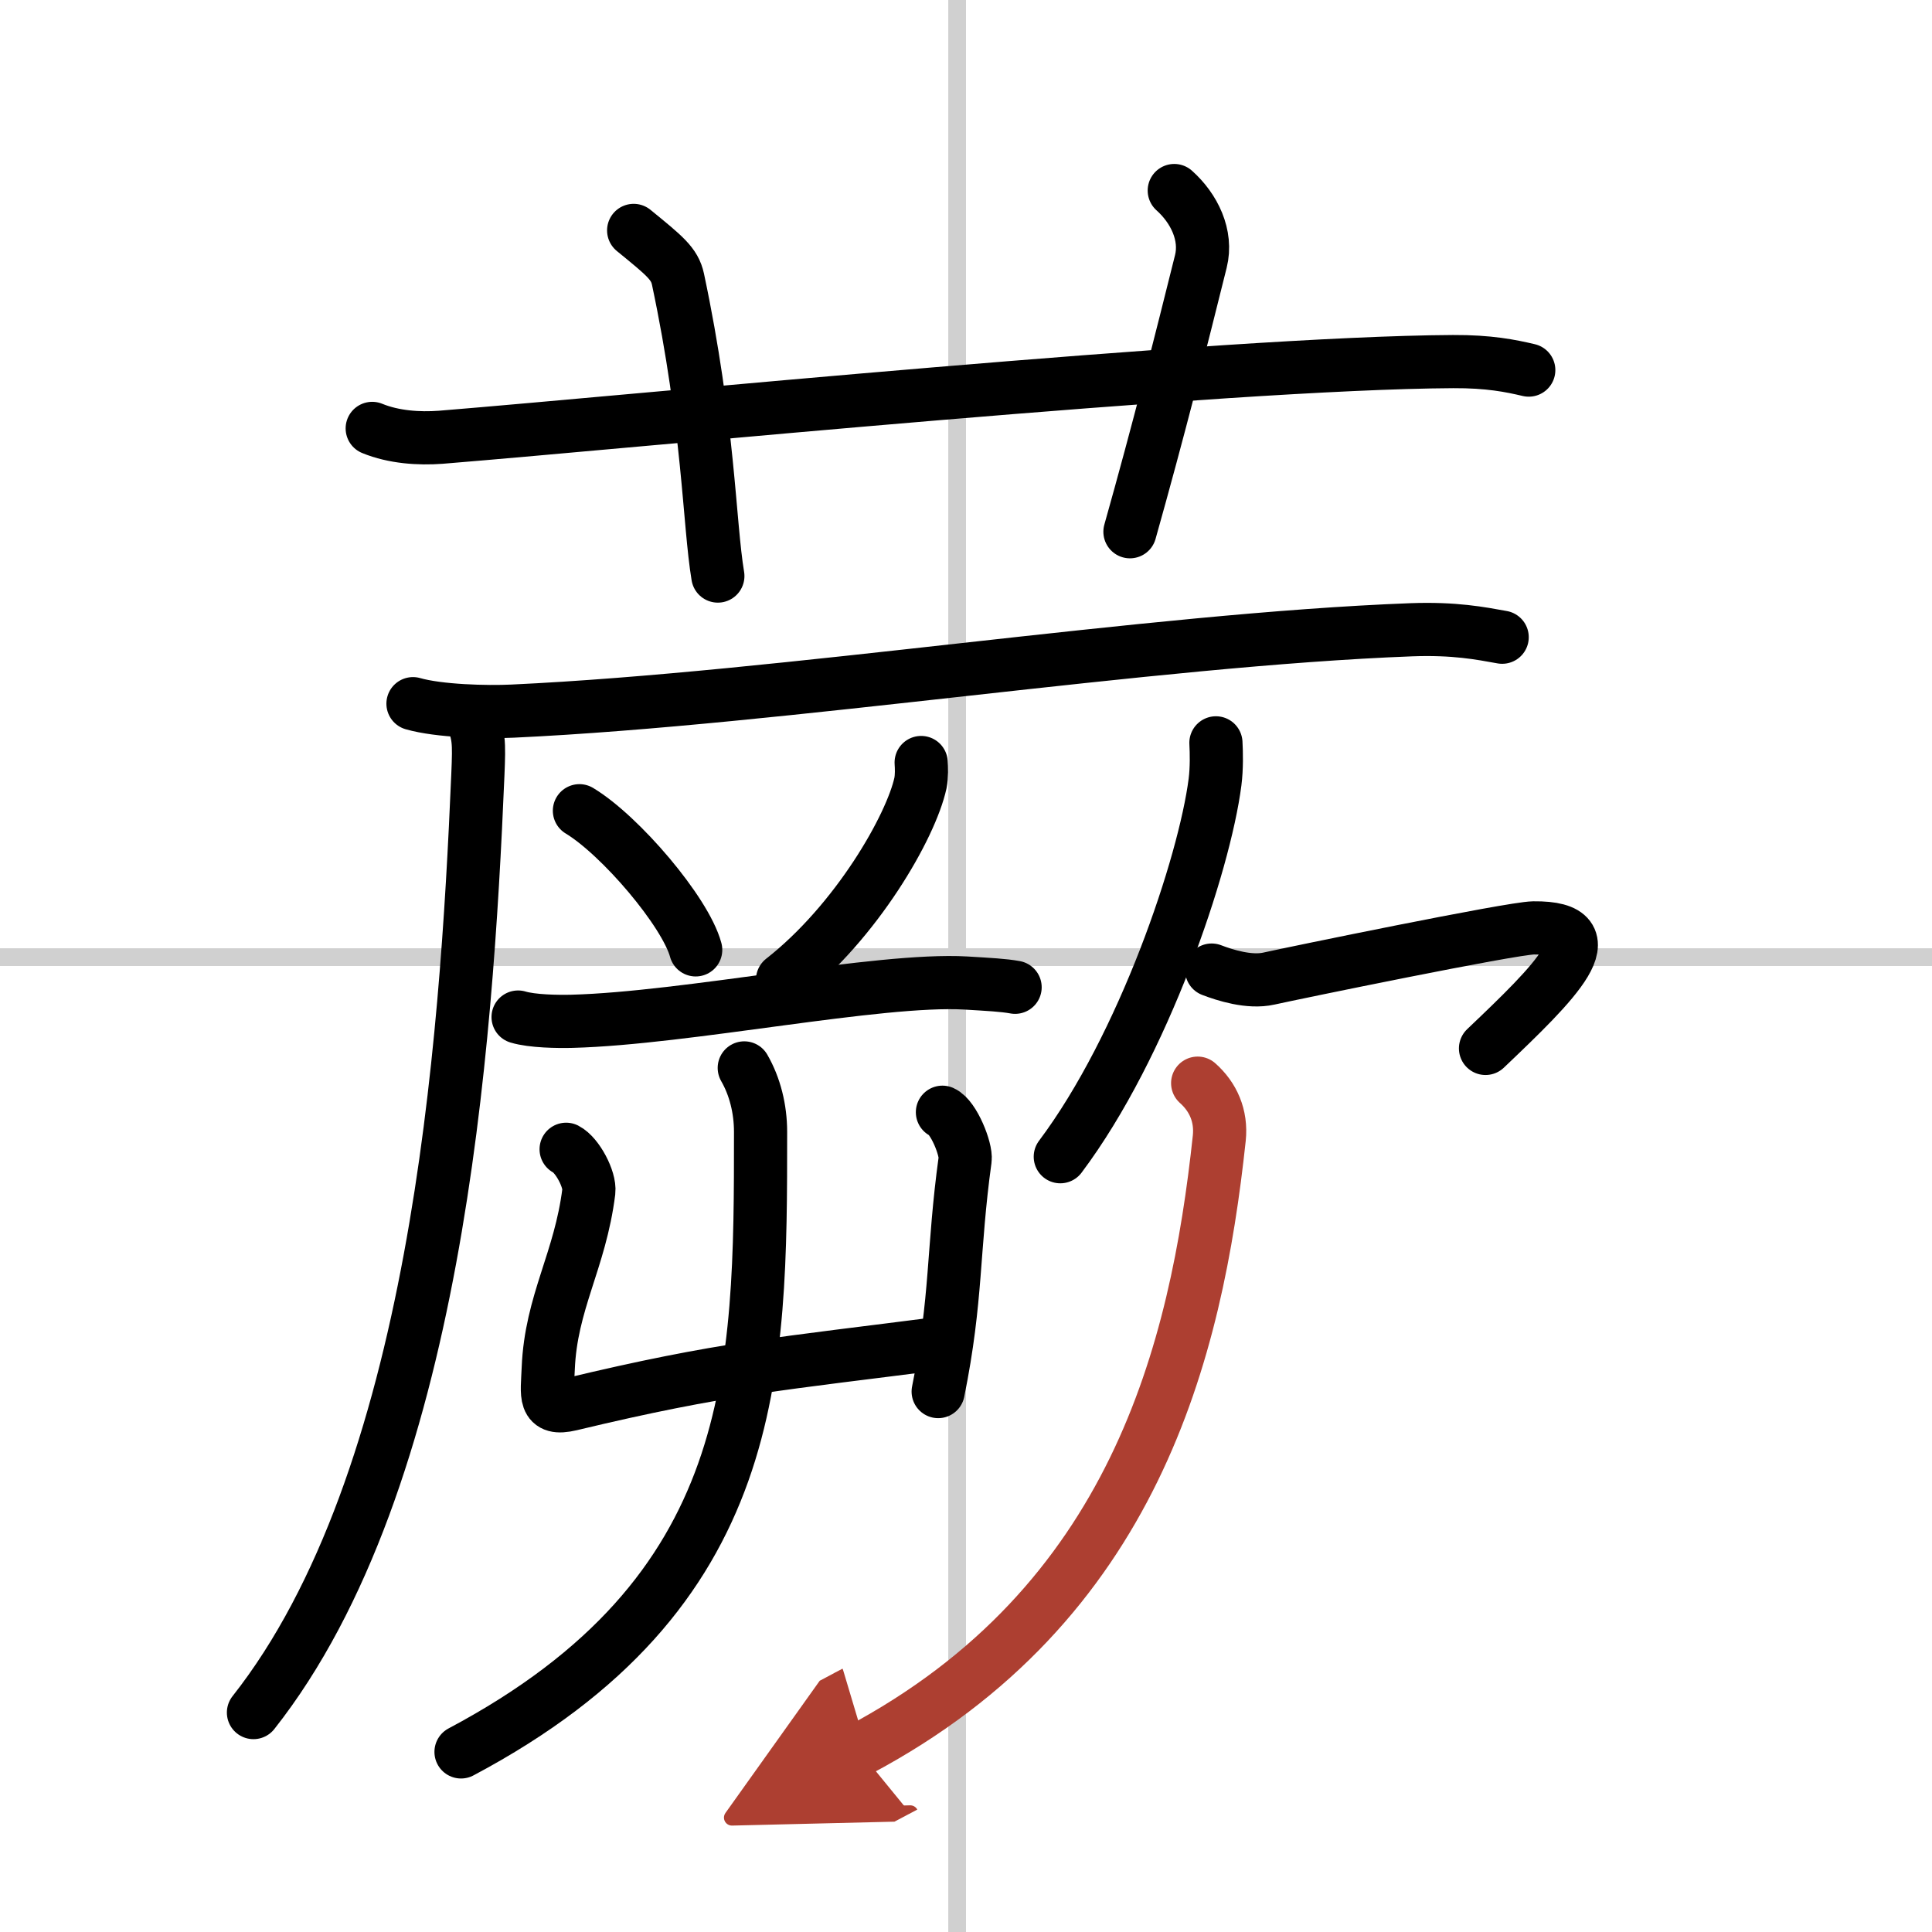
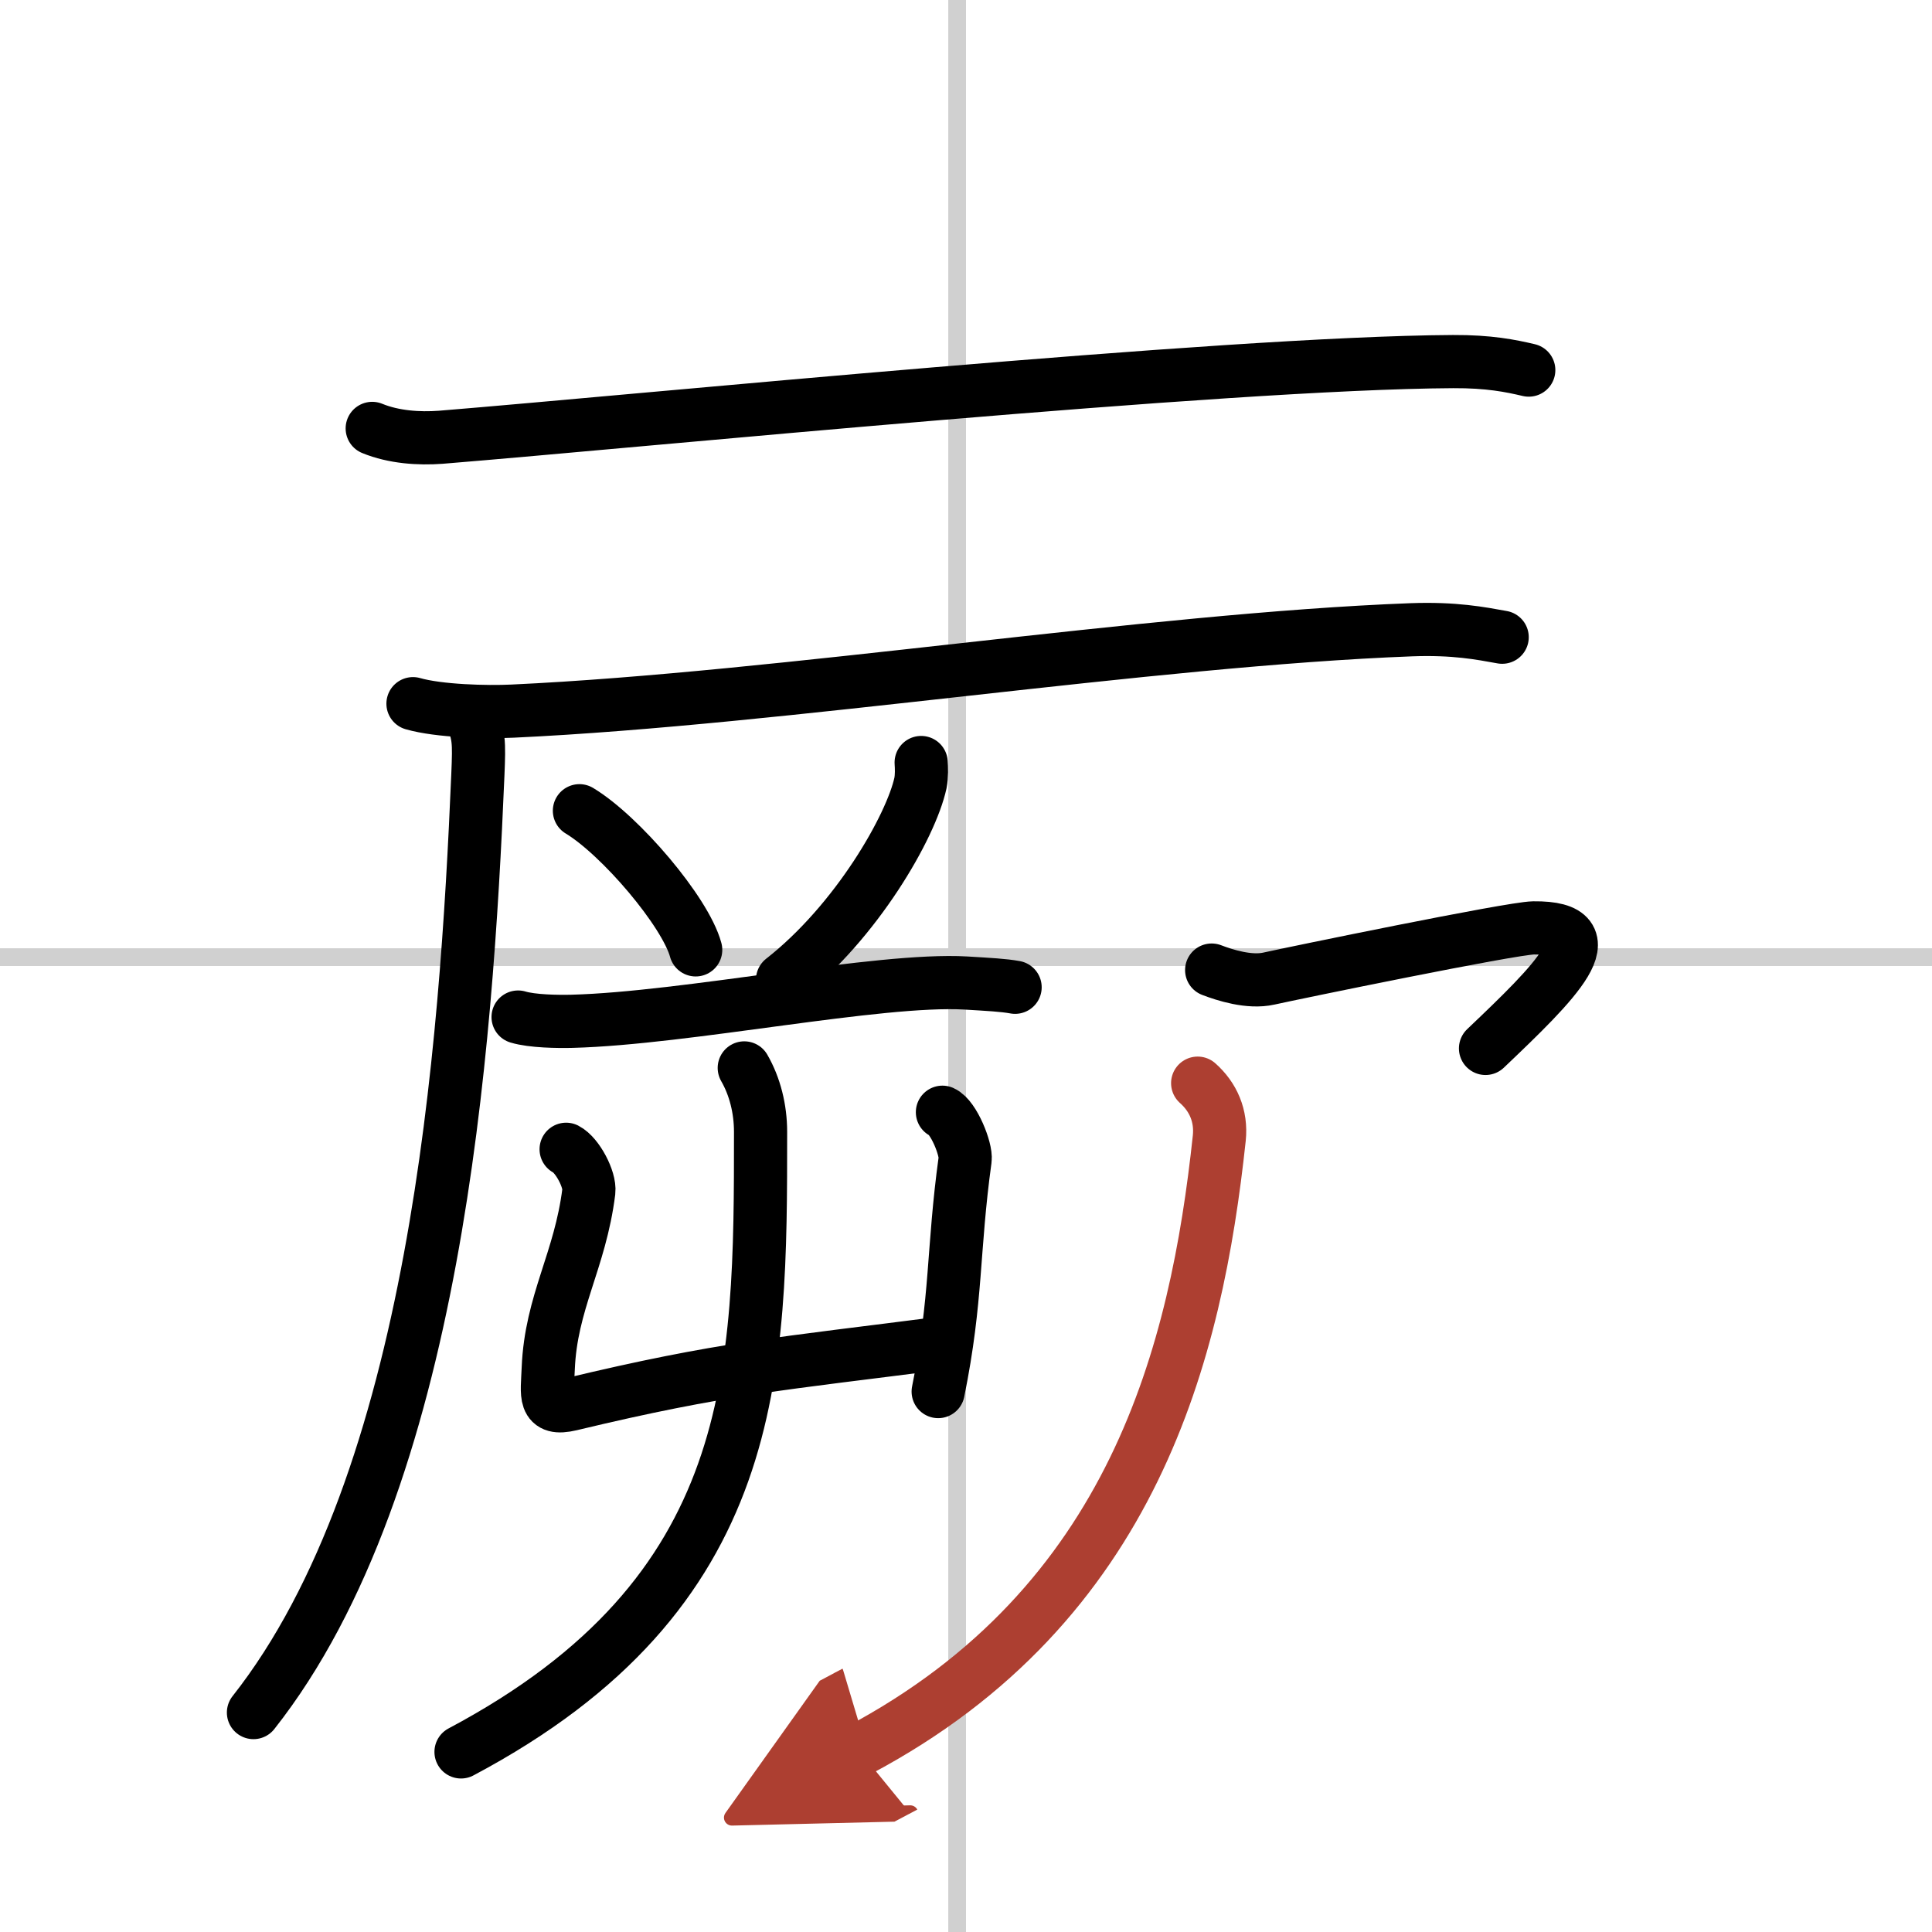
<svg xmlns="http://www.w3.org/2000/svg" width="400" height="400" viewBox="0 0 109 109">
  <defs>
    <marker id="a" markerWidth="4" orient="auto" refX="1" refY="5" viewBox="0 0 10 10">
      <polyline points="0 0 10 5 0 10 1 5" fill="#ad3f31" stroke="#ad3f31" />
    </marker>
  </defs>
  <g fill="none" stroke="#000" stroke-linecap="round" stroke-linejoin="round" stroke-width="3">
    <rect width="100%" height="100%" fill="#fff" stroke="#fff" />
    <line x1="54" x2="54" y2="109" stroke="#d0d0d0" stroke-width="1" />
    <line x2="109" y1="54" y2="54" stroke="#d0d0d0" stroke-width="1" />
    <path d="m21 24.17c1.22 0.5 2.64 0.59 3.86 0.5 11.21-0.91 44.19-4.2 57.12-4.27 2.03-0.01 3.25 0.24 4.27 0.48" />
-     <path d="M35.75,13c1.75,1.43,2.31,1.87,2.5,2.75C40,24,40,29.5,40.5,32.5" />
-     <path d="m66.25 10.75c1.12 1 1.87 2.52 1.5 4-1.12 4.5-2.38 9.5-4 15.25" />
    <path d="m23.3 39.7c1.46 0.42 4.15 0.49 5.62 0.42 15.25-0.71 35.92-4.03 50.7-4.59 2.44-0.09 3.91 0.2 5.13 0.42" />
    <path d="m26.55 40.31c0.48 1.17 0.49 1.49 0.41 3.41-0.65 15.37-2.34 39.82-12.66 52.9" />
    <path d="m32.69 45.74c2.31 1.39 5.98 5.7 6.56 7.85" />
    <path d="m51.97 43.02c0.02 0.29 0.04 0.75-0.04 1.16-0.53 2.44-3.59 7.81-7.78 11.09" />
    <path d="m29.23 57.38c0.79 0.24 2.25 0.26 3.04 0.24 6.46-0.17 17.32-2.44 22.22-2.16 1.32 0.08 2.12 0.12 2.78 0.24" />
    <path d="m31.94 64.84c0.64 0.33 1.36 1.71 1.28 2.38-0.49 3.92-2.14 6.25-2.29 10-0.06 1.5-0.29 2.38 1.27 2.01 8.63-2.07 11.85-2.28 20.99-3.46" />
    <path d="m53.17 62.75c0.64 0.28 1.36 2.11 1.28 2.67-0.71 5.16-0.45 7.81-1.52 13.09" />
    <path d="m41.99 60.25c0.6 1.04 0.92 2.31 0.92 3.61 0 13.57 0.01 26-16.9 34.98" />
-     <path d="m68.6 41.91c0.03 0.55 0.05 1.42-0.05 2.21-0.6 4.66-4.03 14.88-8.73 21.14" />
    <path d="m68.36 54.73c0.73 0.28 2.12 0.73 3.23 0.48 1.35-0.3 13.65-2.84 14.93-2.86 4.42-0.05 1.2 3.08-2.71 6.8" />
    <path d="M67.57,61.11c0.87,0.77,1.35,1.84,1.22,3.1C67.5,76.25,64,90.5,48.45,98.75" marker-end="url(#a)" stroke="#ad3f31" />
  </g>
</svg>